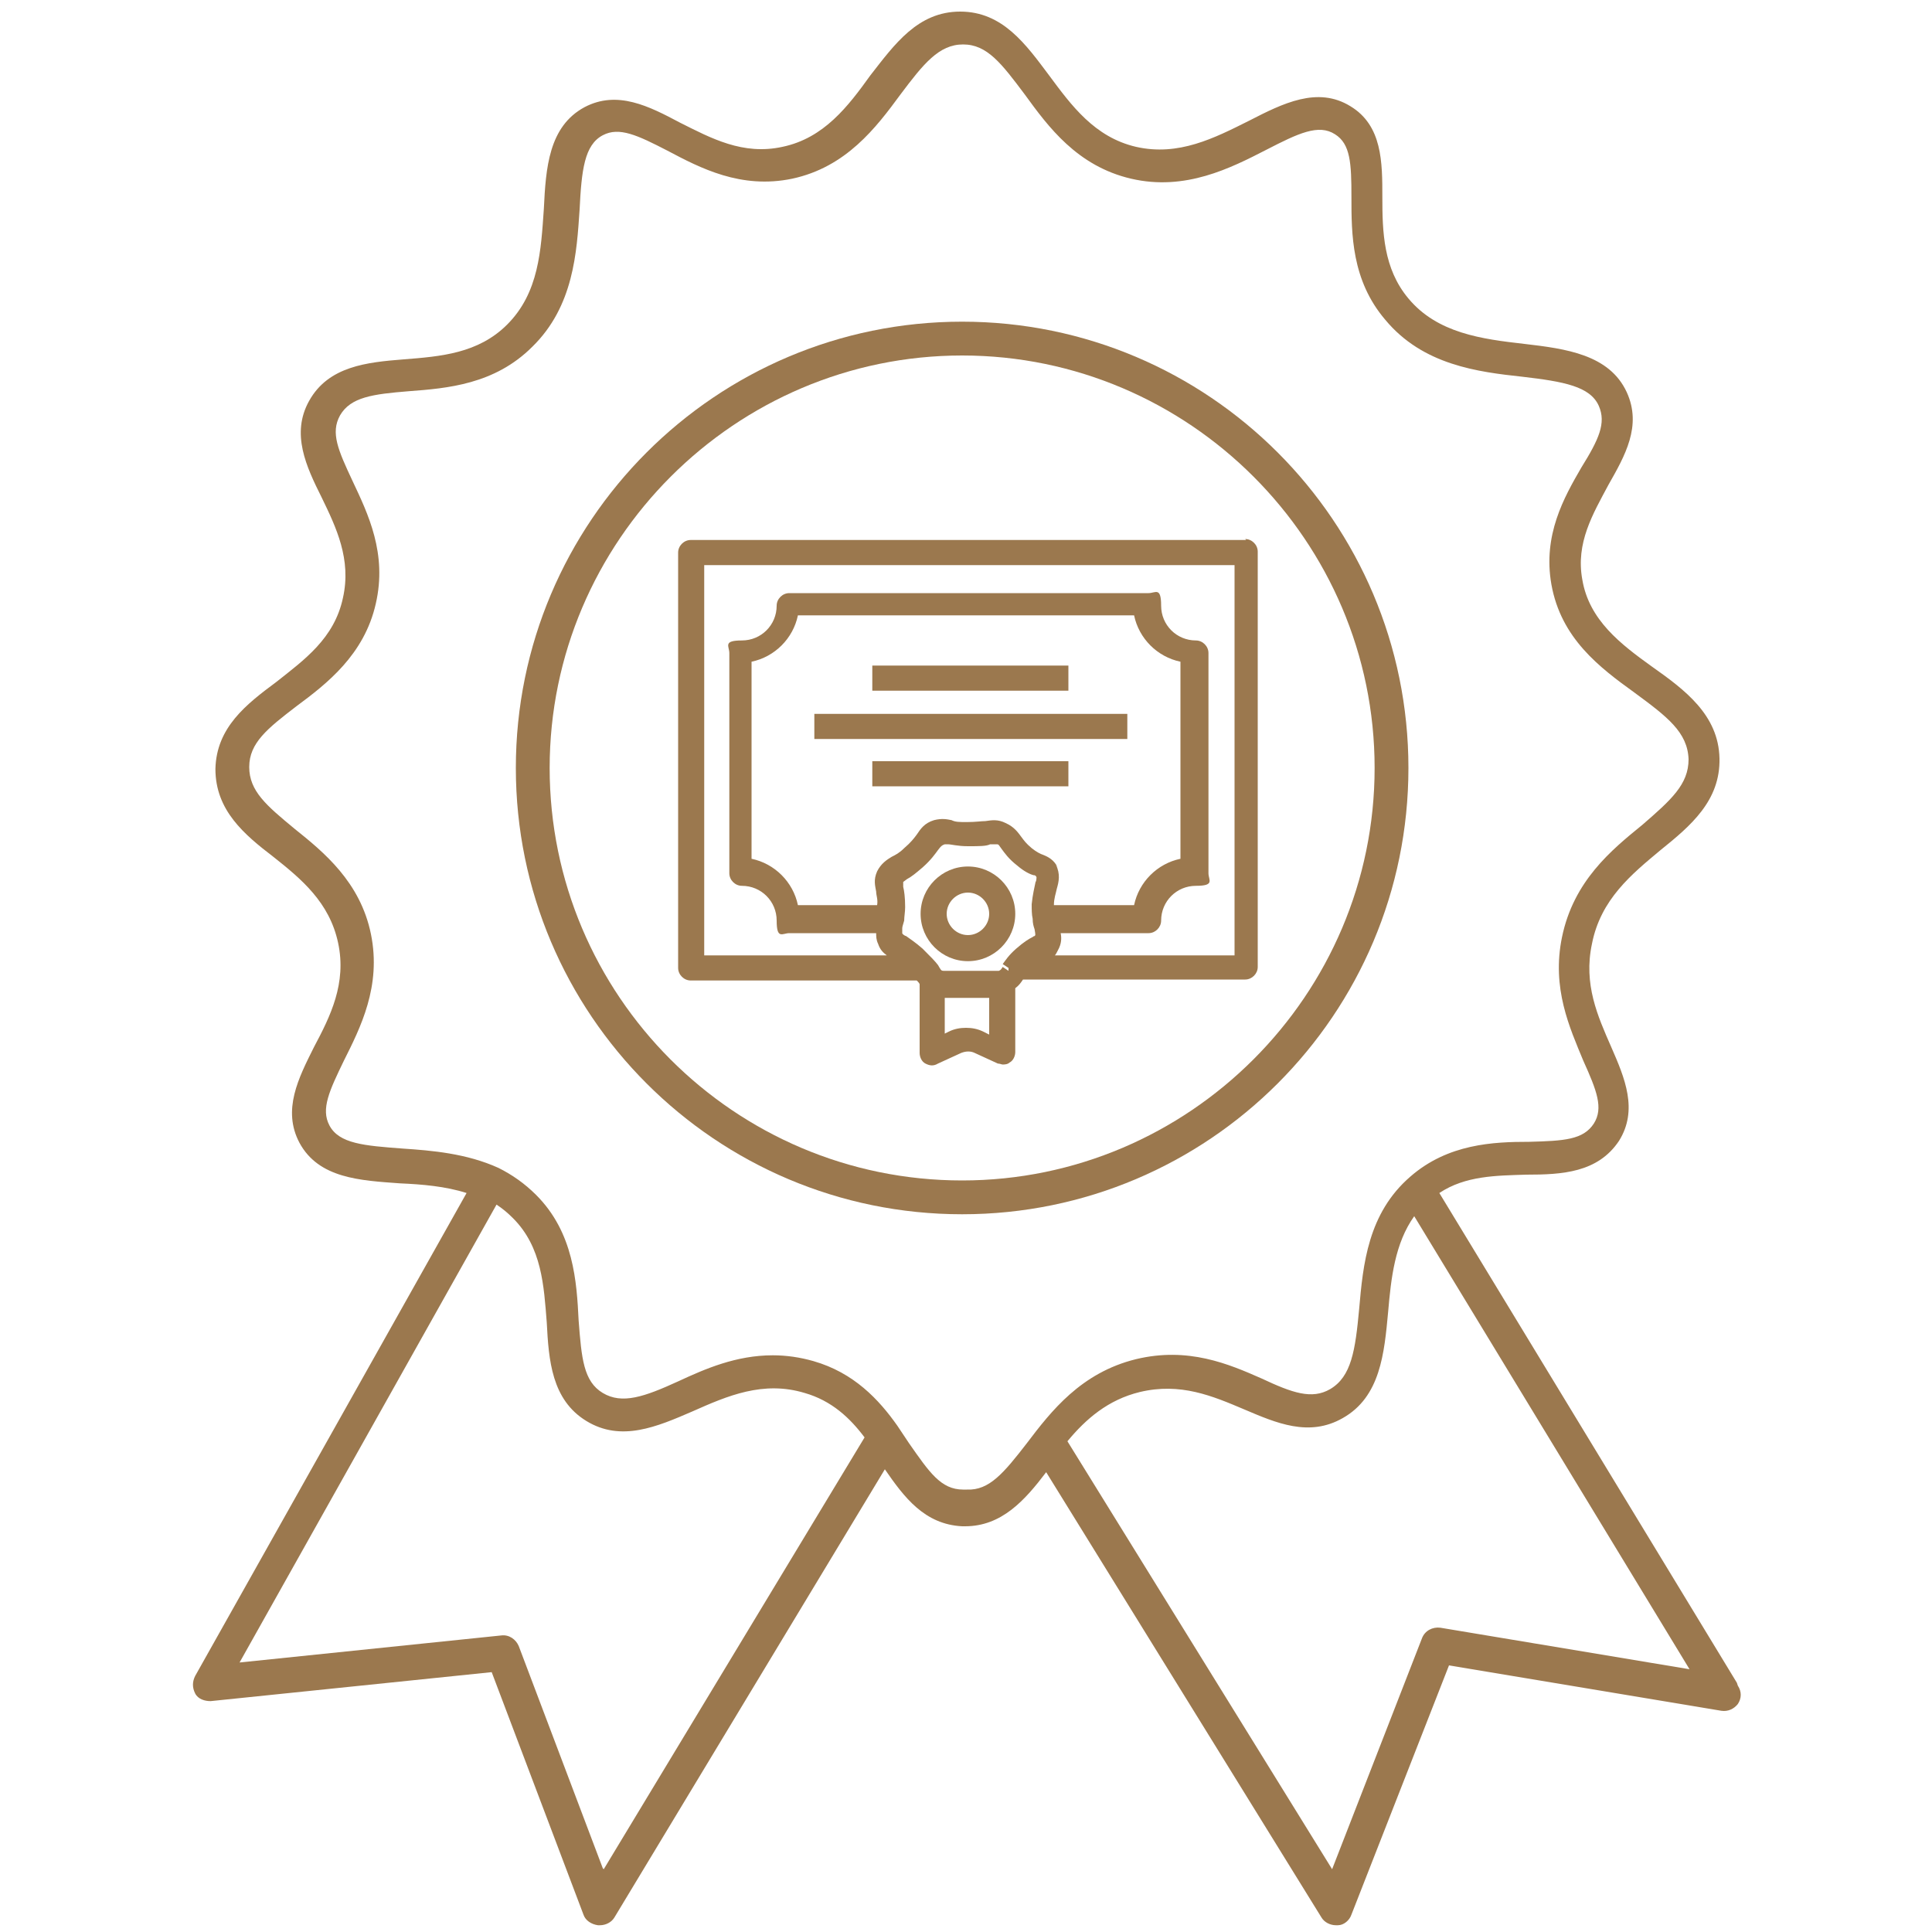
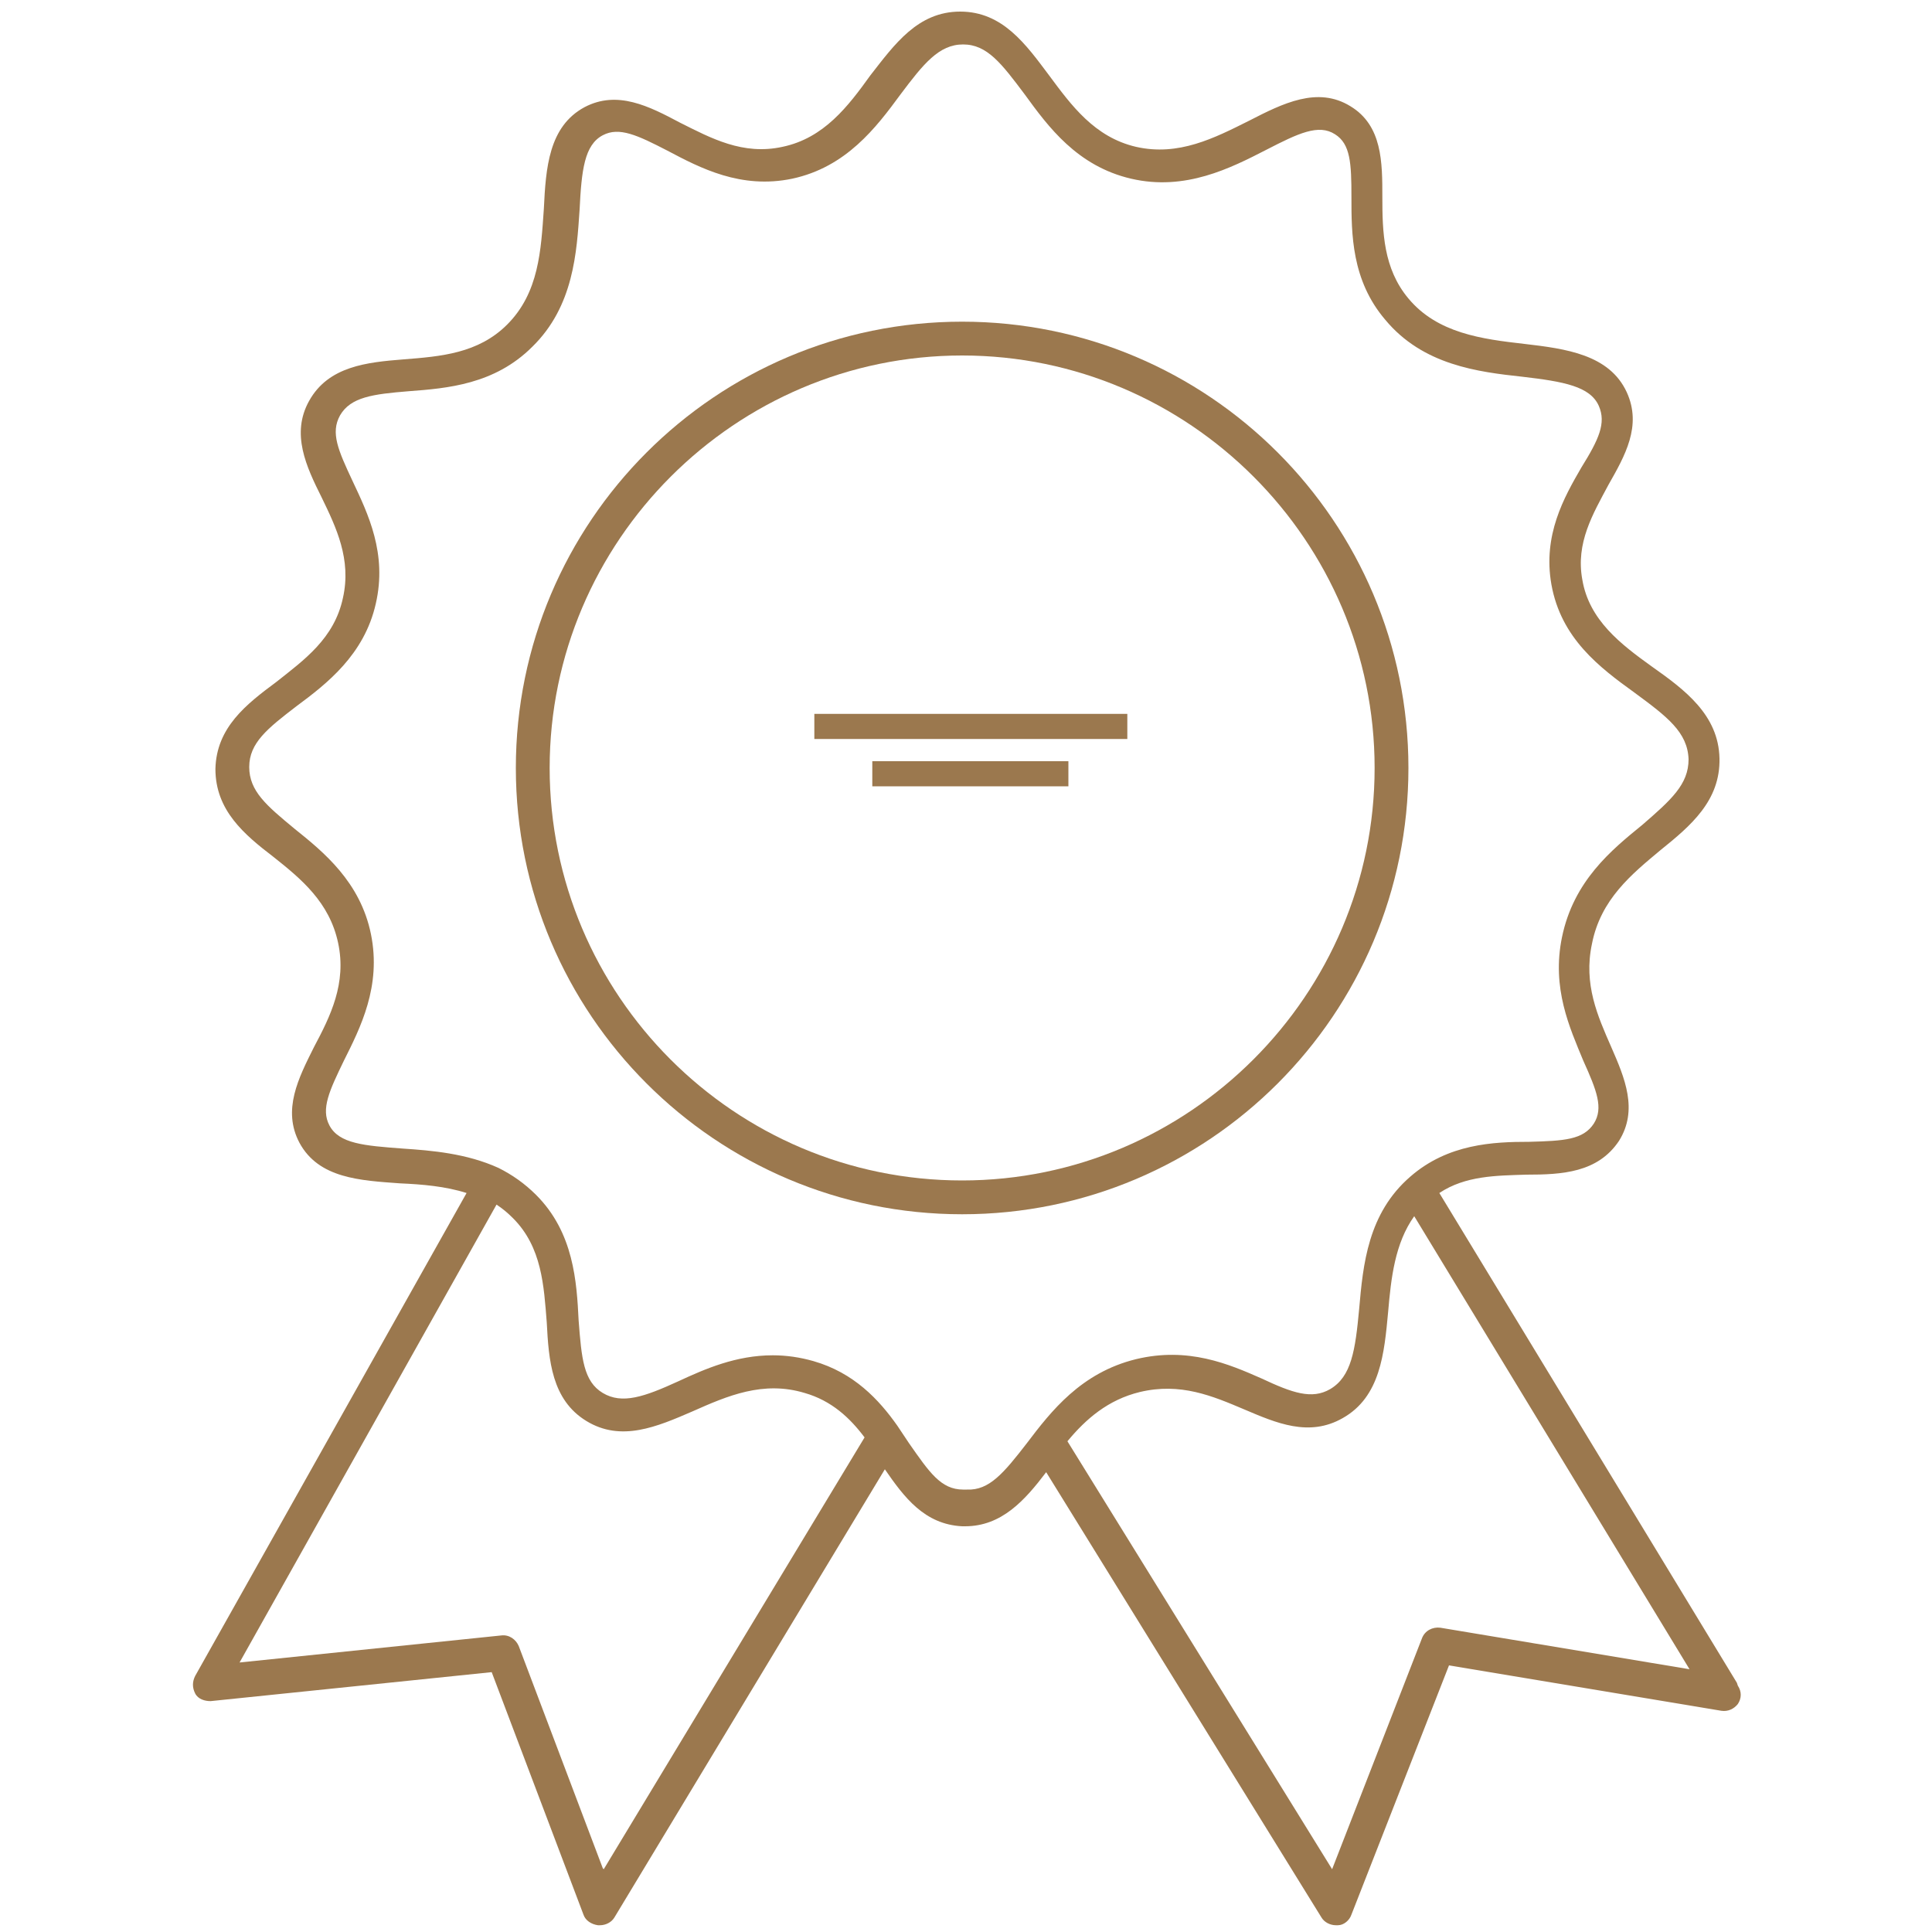
<svg xmlns="http://www.w3.org/2000/svg" id="a" data-name="Layer 1" viewBox="0 0 200 200">
  <g>
    <path d="m145.8,79.5c0-25.5-20.7-46.2-46.2-46.2s-46.2,20.7-46.2,46.2,20.7,46.2,46.2,46.2,46.2-20.7,46.2-46.2Zm-46.2,42.7c-23.6,0-42.7-19.2-42.7-42.7s19.2-42.7,42.7-42.7,42.7,19.2,42.7,42.7-19.2,42.7-42.7,42.7Z" style="fill: #9b784e; stroke-width: 0px;" />
    <path d="m179.8,174.2l-30.8-50.7c2.7-1.8,5.9-1.8,9-1.9,3.7,0,7.4-.2,9.6-3.5,2-3.2.6-6.5-.8-9.7-1.4-3.2-2.9-6.5-2-10.7.9-4.6,4.1-7.2,7.1-9.7,3.1-2.5,6.2-5.1,6.1-9.5-.1-4.5-3.6-7.1-7-9.5-3.2-2.3-6.5-4.8-7.2-9-.7-3.8,1.1-6.8,2.7-9.8,1.7-3,3.5-6.1,1.9-9.6-1.8-3.9-6.3-4.5-10.6-5-4.4-.5-9-1.1-12-4.7-2.6-3.1-2.7-6.9-2.7-10.5,0-3.6,0-7.4-3.3-9.4-3.4-2.1-7-.3-10.5,1.5-3.6,1.8-7.3,3.7-11.7,2.7-4.3-1-6.7-4.3-9-7.4-2.4-3.2-4.8-6.6-9.2-6.6h0c-4.4,0-6.8,3.4-9.3,6.6-2.3,3.2-4.8,6.5-9.1,7.4-4.1.9-7.4-.9-10.6-2.5-3.2-1.7-6.5-3.4-9.9-1.6-3.7,2-4,6.3-4.2,10.5-.3,4.3-.5,8.7-3.8,12-3,3-6.9,3.3-10.7,3.6-3.8.3-7.8.7-9.8,4.3-1.9,3.4-.3,6.8,1.3,10,1.5,3.1,3.1,6.4,2.2,10.4-.9,4.2-4,6.4-6.9,8.7-3.1,2.3-6.2,4.7-6.3,9,0,4.3,3,6.8,6,9.1,2.9,2.3,5.8,4.7,6.7,8.9.9,4.2-.8,7.6-2.5,10.8-1.6,3.2-3.3,6.5-1.5,9.9,2,3.7,6.3,3.9,10.4,4.2,2.3.1,4.7.3,6.9,1l-28.1,50c-.3.6-.3,1.2,0,1.8s1,.8,1.6.8l29.1-3,9.5,25.1c.2.6.8,1,1.5,1.1,0,0,.1,0,.2,0,.6,0,1.2-.3,1.5-.8l28-46.4c2,2.9,4.1,5.7,8,5.9,0,0,.2,0,.3,0,3.8,0,6.2-2.7,8.4-5.6l28.5,46.1c.3.5.9.8,1.5.8s.1,0,.2,0c.6,0,1.2-.5,1.4-1.1l10.1-25.8,28.2,4.7c.7.1,1.3-.2,1.7-.7.4-.6.4-1.3,0-1.9Zm-117.4,19.2l-8.7-23c-.3-.7-1-1.2-1.8-1.1l-27.1,2.8,26.6-47.4c.6.4,1.1.8,1.7,1.4,3,3,3.2,7,3.5,10.8.2,3.9.5,8,4.1,10.2,3.6,2.2,7.3.6,11-1,3.6-1.6,7.3-3.2,11.6-1.9,2.8.8,4.7,2.6,6.2,4.6l-27,44.7Zm37.3-39.2c-2.3,0-3.5-1.8-5.6-4.8-.4-.6-.8-1.2-1.2-1.8,0,0,0,0,0,0-1.9-2.7-4.5-5.5-8.7-6.7-1.4-.4-2.8-.6-4.2-.6-3.8,0-7,1.4-9.8,2.7-3.5,1.6-5.8,2.4-7.8,1.2-2-1.2-2.2-3.6-2.5-7.5-.2-4-.5-9.1-4.4-13-1.2-1.2-2.5-2.1-3.9-2.8,0,0,0,0,0,0,0,0,0,0,0,0-3.3-1.5-6.9-1.8-9.9-2-4-.3-6.6-.5-7.6-2.4-.9-1.7,0-3.6,1.5-6.7,1.7-3.4,3.9-7.7,2.8-13.1-1.1-5.4-4.9-8.5-7.9-10.9-2.9-2.4-4.7-3.9-4.7-6.4,0-2.5,1.9-4,4.9-6.3,3.1-2.3,7-5.3,8.2-10.6,1.2-5.2-.8-9.3-2.4-12.7-1.5-3.2-2.3-5-1.3-6.8,1.1-1.9,3.4-2.2,7.1-2.5,4-.3,8.9-.7,12.8-4.6,4.3-4.2,4.6-9.8,4.9-14.2.2-4.1.5-6.7,2.4-7.7,1.7-.9,3.6,0,6.7,1.6,3.4,1.8,7.6,4,12.9,2.9,5.6-1.2,8.7-5.3,11.2-8.7,2.4-3.2,4-5.2,6.5-5.2h0c2.5,0,4,2,6.4,5.2,2.4,3.3,5.4,7.4,11,8.7,5.6,1.3,10.3-1.1,14-3,3.3-1.7,5.4-2.7,7.1-1.6,1.6,1,1.7,3,1.7,6.5,0,3.8,0,8.6,3.5,12.7,3.9,4.7,9.6,5.4,14.2,5.9,4.3.5,7,1,7.9,3,.8,1.8,0,3.5-1.8,6.4-1.8,3.1-4,7-3.1,12.1,1,5.6,5,8.6,8.6,11.2,3.4,2.5,5.5,4.1,5.6,6.9,0,2.6-1.8,4.2-4.8,6.8-3.2,2.6-7.1,5.8-8.3,11.6-1.1,5.3.8,9.4,2.2,12.8,1.4,3.1,2.1,4.9,1.1,6.5-1.1,1.7-3.1,1.8-6.7,1.9-3.7,0-8.4.2-12.3,3.6,0,0,0,0,0,0,0,0,0,0,0,0-4.4,3.8-4.9,9.1-5.3,13.7-.4,4.3-.8,7-3,8.3-1.9,1.1-3.9.4-7.1-1.1-3.4-1.5-7.6-3.3-13-2-5.7,1.4-8.8,5.4-11.3,8.7-2.4,3.1-3.9,4.9-6.2,4.8Zm49.4,14.3c-.8-.1-1.6.3-1.9,1.1l-9.3,23.9-27.4-44.3c1.9-2.3,4.2-4.3,7.5-5.1,4.2-1,7.5.4,10.8,1.8,3.3,1.4,6.7,2.9,10.2.9,3.9-2.2,4.3-6.7,4.7-11,.3-3.5.7-7.1,2.7-9.9l28.5,46.9-25.8-4.3Z" style="fill: #9b784e; stroke-width: 0px;" />
  </g>
  <g>
-     <path d="m129,55.9h-57.5c-.7,0-1.3.6-1.3,1.3v43c0,.7.6,1.3,1.3,1.3h23.4s0,0,.1.1c0,0,.2.2.2.3v7.1c0,.4.2.9.6,1.1.4.2.8.3,1.3,0l2.4-1.1c.5-.2,1-.2,1.4,0l2.4,1.1c.2,0,.4.1.5.1s.5,0,.7-.2c.4-.2.6-.7.6-1.1v-6.6c.4-.3.6-.6.8-.9,0,0,0,0,0,0h23c.7,0,1.3-.6,1.3-1.3v-43c0-.7-.6-1.3-1.3-1.3Zm-24.6,44.6h0s-.6-.4-.6-.4h0c-.2.3-.2.3-.4.4h0c0,0-.2,0-.9,0-.5,0-1.2,0-2.1,0-1,0-1.6,0-2.1,0-.5,0-.5,0-.6,0-.3,0-.3-.1-.6-.6-.3-.4-.8-.9-1.6-1.7-.8-.7-1.3-1-1.7-1.3-.1,0-.4-.2-.4-.3,0,0,0,0,0-.5,0-.2.1-.4.2-.8,0-.4.1-.9.1-1.4,0-1-.1-1.7-.2-2.1,0-.4,0-.4,0-.5,0,0,0,0,.4-.3.4-.2.9-.6,1.6-1.2.9-.8,1.3-1.4,1.6-1.8.3-.4.4-.5.7-.6,0,0,.2,0,.3,0,.4,0,1,.2,2.1.2,1.2,0,1.9,0,2.3-.2.5,0,.5,0,.7,0,.2,0,.2.1.5.5.3.4.7,1,1.6,1.7.7.6,1.3.9,1.7,1,.1,0,.2,0,.3.2,0,0,0,.4-.1.5-.1.5-.3,1.3-.4,2.3,0,.5,0,1.1.1,1.5h0c0,.5.1.8.2,1.1.1.6.1.6,0,.7,0,0-.1,0-.2.1-.4.2-.9.5-1.7,1.2-.8.7-1.1,1.2-1.4,1.6l.6.4Zm-6.6,6.5v-3.7c.2,0,.4,0,.6,0,.4,0,.9,0,1.8,0,.9,0,1.5,0,2,0,0,0,.2,0,.2,0v3.8l-.6-.3c-.6-.3-1.2-.4-1.8-.4s-1.2.1-1.8.4l-.6.3Zm11.7-17.2c-.4-.8-1-1.1-1.5-1.3-.3-.1-.7-.3-1.2-.7-.6-.5-.8-.8-1.1-1.2-.3-.4-.7-1-1.6-1.4-.8-.4-1.4-.3-2.1-.2-.4,0-1,.1-1.9.1-.8,0-1.2,0-1.6-.2-.5-.1-1-.2-1.8,0-1,.3-1.4.9-1.8,1.5-.3.4-.6.8-1.3,1.4-.5.5-.9.7-1.3.9-.5.3-1.1.7-1.5,1.5-.4.9-.2,1.5-.1,2.1l.8-.2-.8.2c0,.4.2.8.1,1.4h-8.2c-.5-2.4-2.4-4.3-4.8-4.8v-20.4c2.4-.5,4.3-2.4,4.8-4.8h34.8c.5,2.4,2.4,4.3,4.8,4.8v20.4c-2.4.5-4.3,2.4-4.8,4.8h-8.3c0-.7.2-1.2.3-1.7.2-.7.4-1.5-.1-2.5Zm0,8.6c.4-.7.4-1.3.3-1.8h9.1c.7,0,1.3-.6,1.3-1.3,0-2,1.6-3.6,3.6-3.6s1.3-.6,1.3-1.3v-22.8c0-.7-.6-1.3-1.3-1.3-2,0-3.6-1.6-3.6-3.6s-.6-1.3-1.3-1.3h-37.2c-.7,0-1.3.6-1.3,1.3,0,2-1.6,3.6-3.6,3.6s-1.3.6-1.3,1.3v22.8c0,.7.6,1.3,1.3,1.3,2,0,3.6,1.6,3.6,3.6s.6,1.3,1.3,1.3h9c0,.3,0,.7.2,1.1.2.6.5.9.9,1.2h-18.9v-40.4h54.9v40.4h-18.6c.1-.1.2-.3.3-.5Z" style="fill: #9b784e; stroke-width: 0px;" />
    <rect x="84.3" y="73.9" width="32.4" height="2.6" style="fill: #9b784e; stroke-width: 0px;" />
    <rect x="90.3" y="78.8" width="20.3" height="2.6" style="fill: #9b784e; stroke-width: 0px;" />
-     <rect x="90.3" y="68.9" width="20.3" height="2.6" style="fill: #9b784e; stroke-width: 0px;" />
-     <path d="m100.2,89.7c-2.7,0-4.9,2.2-4.9,4.9s2.2,4.9,4.9,4.9,4.9-2.2,4.9-4.9-2.2-4.9-4.9-4.9Zm0,7.1c-1.2,0-2.2-1-2.2-2.2s1-2.2,2.2-2.2,2.2,1,2.2,2.2-1,2.2-2.2,2.2Z" style="fill: #9b784e; stroke-width: 0px;" />
  </g>
</svg>